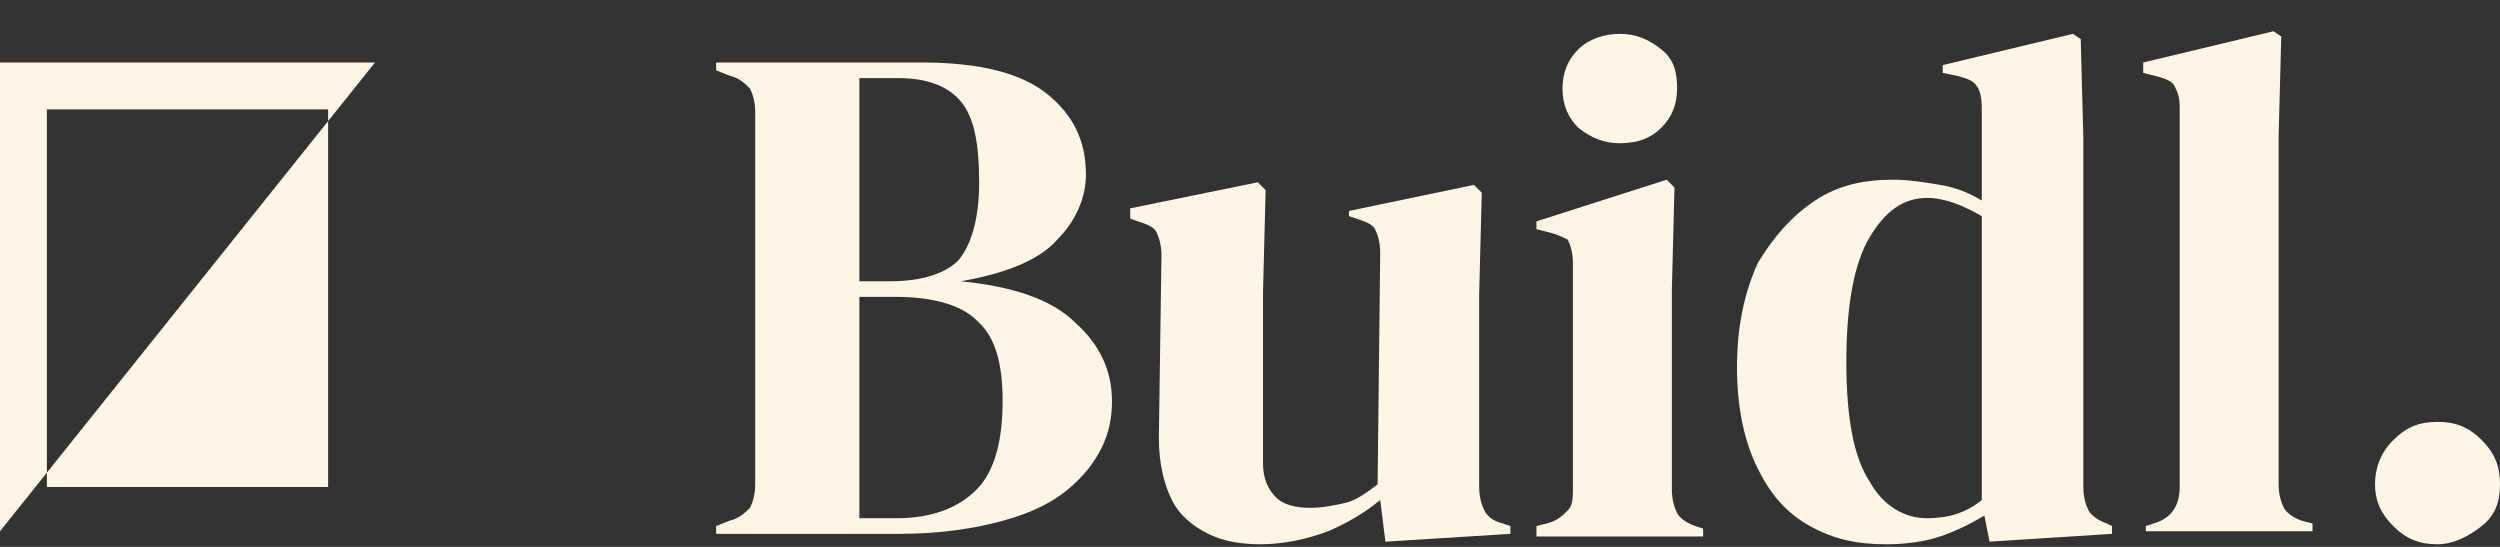
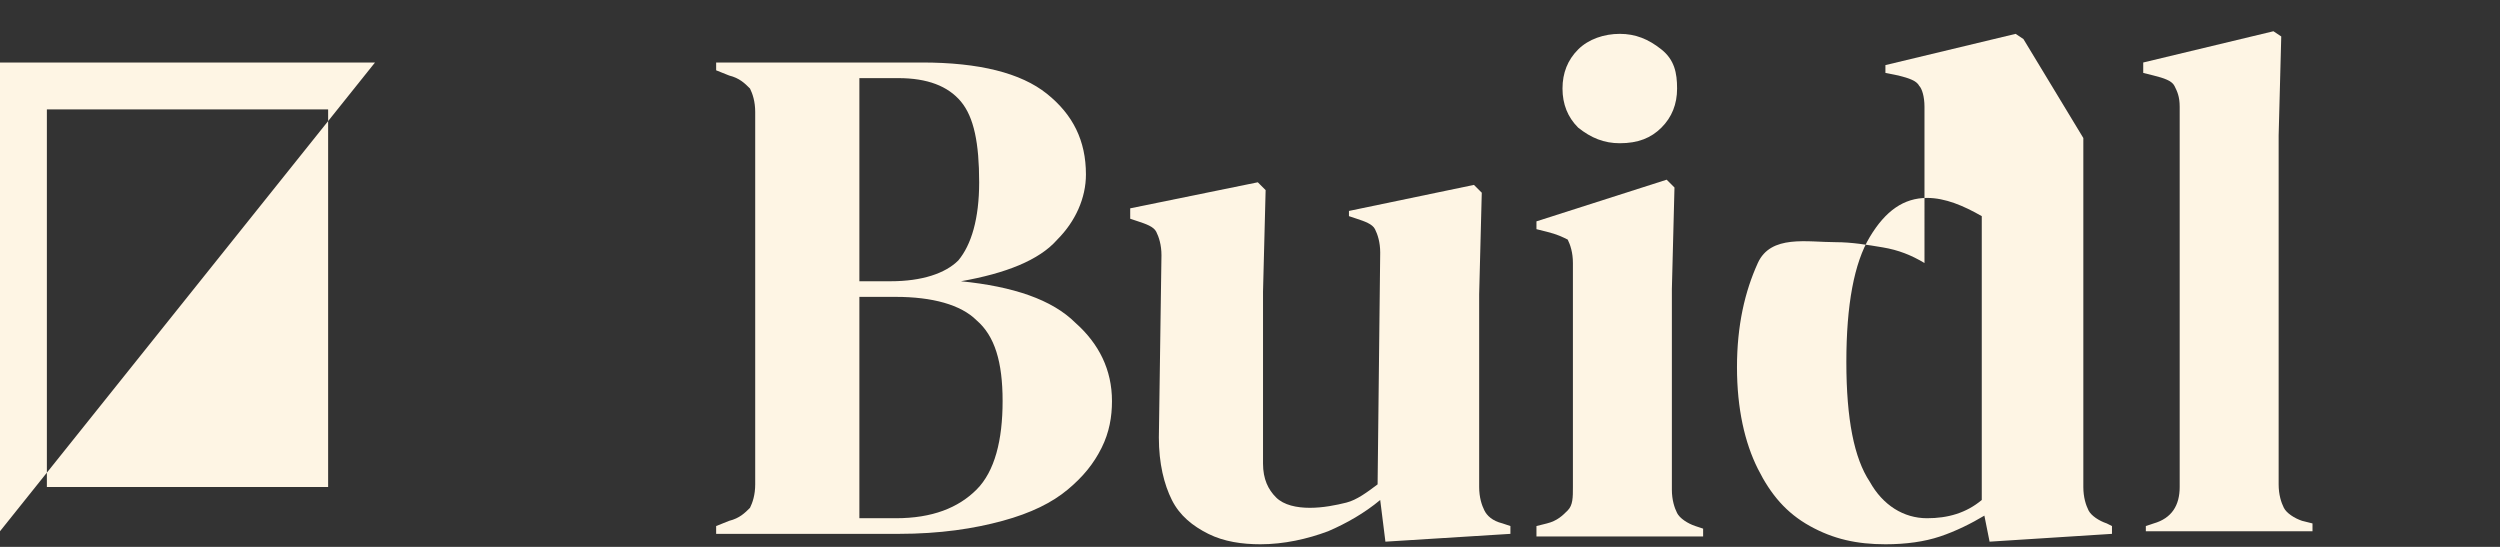
<svg xmlns="http://www.w3.org/2000/svg" version="1.1" id="圖層_1" x="0px" y="0px" viewBox="0 0 96 21" style="enable-background:new 0 0 96 21;" xml:space="preserve">
  <rect x="0" y="0" width="96" height="21" fill="#333333" stroke="none" />
  <style type="text/css">
	.st0{fill:#FEF5E4;}
</style>
  <g>
    <path class="st0" d="M27.5,20.5v-0.3L28,20c0.4-0.1,0.6-0.3,0.8-0.5c0.1-0.2,0.2-0.5,0.2-0.9V4.3c0-0.4-0.1-0.7-0.2-0.9   C28.6,3.2,28.4,3,28,2.9l-0.5-0.2V2.4h7.9c2.2,0,3.8,0.4,4.8,1.2c1,0.8,1.5,1.8,1.5,3.1c0,0.9-0.4,1.8-1.1,2.5   c-0.7,0.8-2,1.3-3.7,1.6c2,0.2,3.5,0.7,4.4,1.6c0.9,0.8,1.4,1.8,1.4,3c0,0.6-0.1,1.2-0.4,1.8c-0.3,0.6-0.7,1.1-1.3,1.6   c-0.6,0.5-1.4,0.9-2.5,1.2c-1.1,0.3-2.4,0.5-4,0.5H27.5z M33,10.8h1.2c1.2,0,2.1-0.3,2.6-0.8c0.5-0.6,0.8-1.6,0.8-3   c0-1.5-0.2-2.5-0.7-3.1c-0.5-0.6-1.3-0.9-2.4-0.9H33V10.8z M33,19.9h1.4c1.4,0,2.4-0.4,3.1-1.1c0.7-0.7,1-1.9,1-3.4   c0-1.5-0.3-2.5-1-3.1c-0.6-0.6-1.7-0.9-3.1-0.9H33V19.9z" />
    <path class="st0" d="M48.4,20.9c-0.7,0-1.4-0.1-2-0.4c-0.6-0.3-1.1-0.7-1.4-1.3c-0.3-0.6-0.5-1.4-0.5-2.4l0.1-7   c0-0.4-0.1-0.7-0.2-0.9c-0.1-0.2-0.4-0.3-0.7-0.4l-0.3-0.1V8l4.9-1l0.3,0.3l-0.1,3.9v6.6c0,0.6,0.2,1,0.5,1.3   c0.3,0.3,0.8,0.4,1.3,0.4c0.5,0,1-0.1,1.4-0.2c0.4-0.1,0.8-0.4,1.2-0.7l0.1-8.9c0-0.4-0.1-0.7-0.2-0.9c-0.1-0.2-0.4-0.3-0.7-0.4   l-0.3-0.1V8.1l4.8-1l0.3,0.3l-0.1,3.9v7.4c0,0.4,0.1,0.7,0.2,0.9s0.3,0.4,0.7,0.5l0.3,0.1v0.3l-4.8,0.3l-0.2-1.6   c-0.6,0.5-1.3,0.9-2,1.2C50.2,20.7,49.3,20.9,48.4,20.9z" />
    <path class="st0" d="M59,20.5v-0.3l0.4-0.1c0.4-0.1,0.6-0.3,0.8-0.5s0.2-0.5,0.2-0.9v-8.6c0-0.4-0.1-0.7-0.2-0.9   C60,9.1,59.8,9,59.4,8.9L59,8.8V8.5l5-1.6l0.3,0.3l-0.1,3.9v7.7c0,0.4,0.1,0.7,0.2,0.9s0.4,0.4,0.7,0.5l0.3,0.1v0.3H59z M62.2,5.5   c-0.6,0-1.1-0.2-1.6-0.6C60.2,4.5,60,4,60,3.4c0-0.6,0.2-1.1,0.6-1.5s1-0.6,1.6-0.6c0.6,0,1.1,0.2,1.6,0.6s0.6,0.9,0.6,1.5   c0,0.6-0.2,1.1-0.6,1.5C63.4,5.3,62.9,5.5,62.2,5.5z" />
-     <path class="st0" d="M72.4,20.9c-1.1,0-2-0.2-2.9-0.7c-0.9-0.5-1.5-1.2-2-2.2s-0.8-2.3-0.8-3.9c0-1.6,0.3-2.9,0.8-4   c0.6-1,1.3-1.8,2.2-2.4s1.9-0.8,3-0.8c0.6,0,1.2,0.1,1.8,0.2c0.6,0.1,1.1,0.3,1.6,0.6V4.1c0-0.4-0.1-0.7-0.2-0.8   c-0.1-0.2-0.4-0.3-0.8-0.4l-0.5-0.1V2.5l5-1.2l0.3,0.2L80,5.3v13.4c0,0.4,0.1,0.7,0.2,0.9c0.1,0.2,0.4,0.4,0.7,0.5l0.2,0.1v0.3   l-4.7,0.3l-0.2-1c-0.5,0.3-1.1,0.6-1.7,0.8C73.9,20.8,73.2,20.9,72.4,20.9z M74,19.9c0.8,0,1.5-0.2,2.1-0.7V8.3   c-0.7-0.4-1.4-0.7-2.1-0.7c-0.9,0-1.6,0.5-2.2,1.5c-0.6,1-0.9,2.6-0.9,4.8c0,2.2,0.3,3.7,0.9,4.6C72.3,19.4,73.1,19.9,74,19.9z" />
+     <path class="st0" d="M72.4,20.9c-1.1,0-2-0.2-2.9-0.7c-0.9-0.5-1.5-1.2-2-2.2s-0.8-2.3-0.8-3.9c0-1.6,0.3-2.9,0.8-4   s1.9-0.8,3-0.8c0.6,0,1.2,0.1,1.8,0.2c0.6,0.1,1.1,0.3,1.6,0.6V4.1c0-0.4-0.1-0.7-0.2-0.8   c-0.1-0.2-0.4-0.3-0.8-0.4l-0.5-0.1V2.5l5-1.2l0.3,0.2L80,5.3v13.4c0,0.4,0.1,0.7,0.2,0.9c0.1,0.2,0.4,0.4,0.7,0.5l0.2,0.1v0.3   l-4.7,0.3l-0.2-1c-0.5,0.3-1.1,0.6-1.7,0.8C73.9,20.8,73.2,20.9,72.4,20.9z M74,19.9c0.8,0,1.5-0.2,2.1-0.7V8.3   c-0.7-0.4-1.4-0.7-2.1-0.7c-0.9,0-1.6,0.5-2.2,1.5c-0.6,1-0.9,2.6-0.9,4.8c0,2.2,0.3,3.7,0.9,4.6C72.3,19.4,73.1,19.9,74,19.9z" />
    <path class="st0" d="M82.4,20.5v-0.3l0.3-0.1c0.7-0.2,1-0.7,1-1.4V4.1c0-0.4-0.1-0.6-0.2-0.8c-0.1-0.2-0.4-0.3-0.8-0.4l-0.4-0.1   V2.4l5-1.2l0.3,0.2l-0.1,3.8v9.4c0,0.7,0,1.3,0,2c0,0.7,0,1.3,0,2c0,0.4,0.1,0.7,0.2,0.9c0.1,0.2,0.4,0.4,0.7,0.5l0.4,0.1v0.3H82.4   z" />
-     <path class="st0" d="M93.6,20.9c-0.7,0-1.2-0.2-1.7-0.7s-0.7-1-0.7-1.6s0.2-1.2,0.7-1.7s1-0.7,1.7-0.7s1.2,0.2,1.7,0.7   s0.7,1,0.7,1.7s-0.2,1.2-0.7,1.6S94.2,20.9,93.6,20.9z" />
  </g>
  <path class="st0" d="M14.4,2.4H0v18 M12.6,18.7H1.8V4.2h10.8V18.7z" />
</svg>